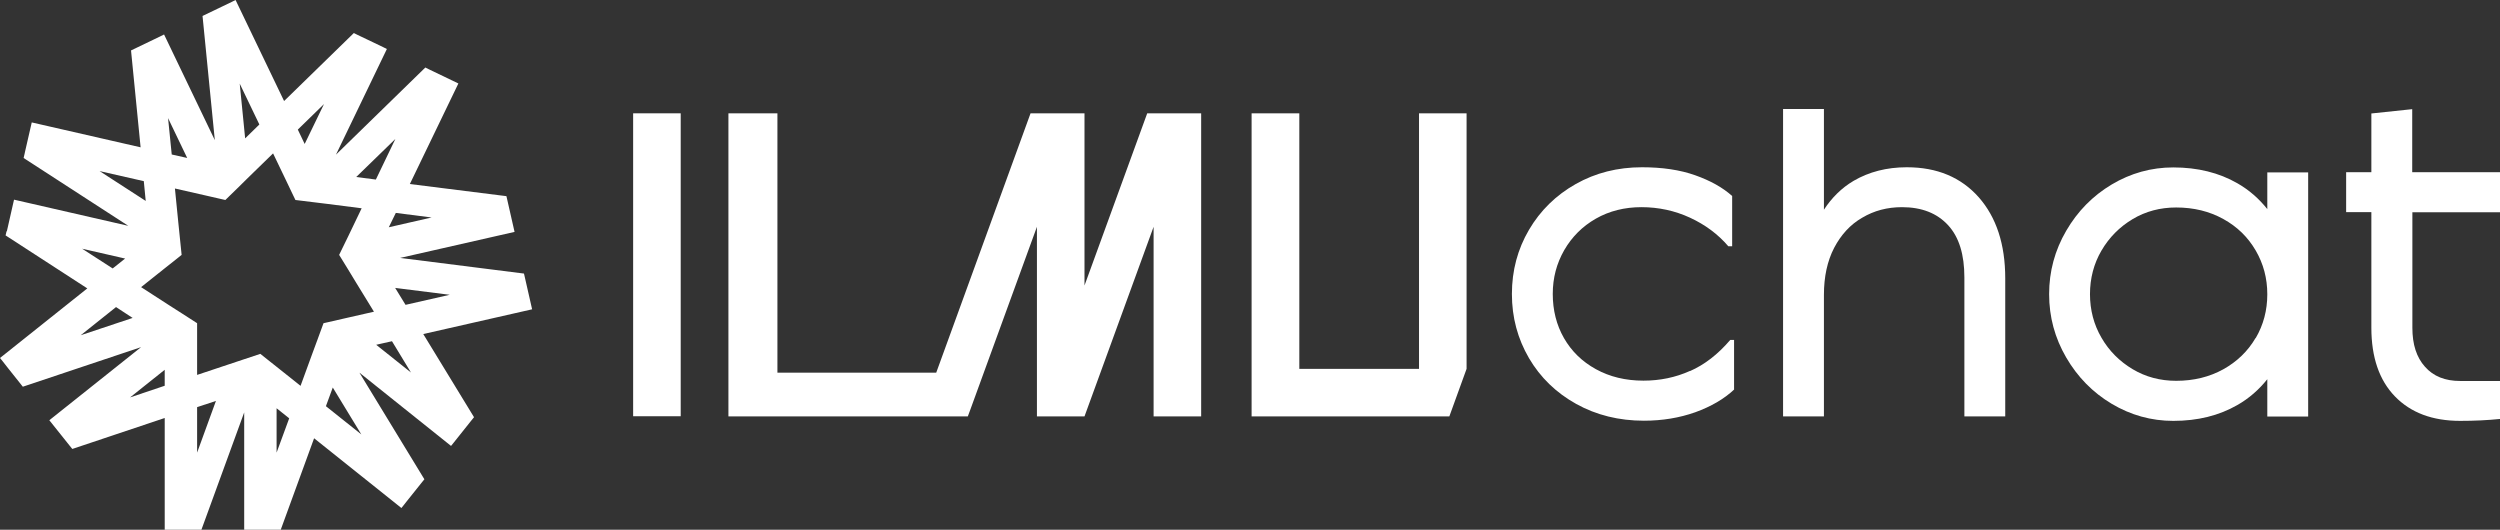
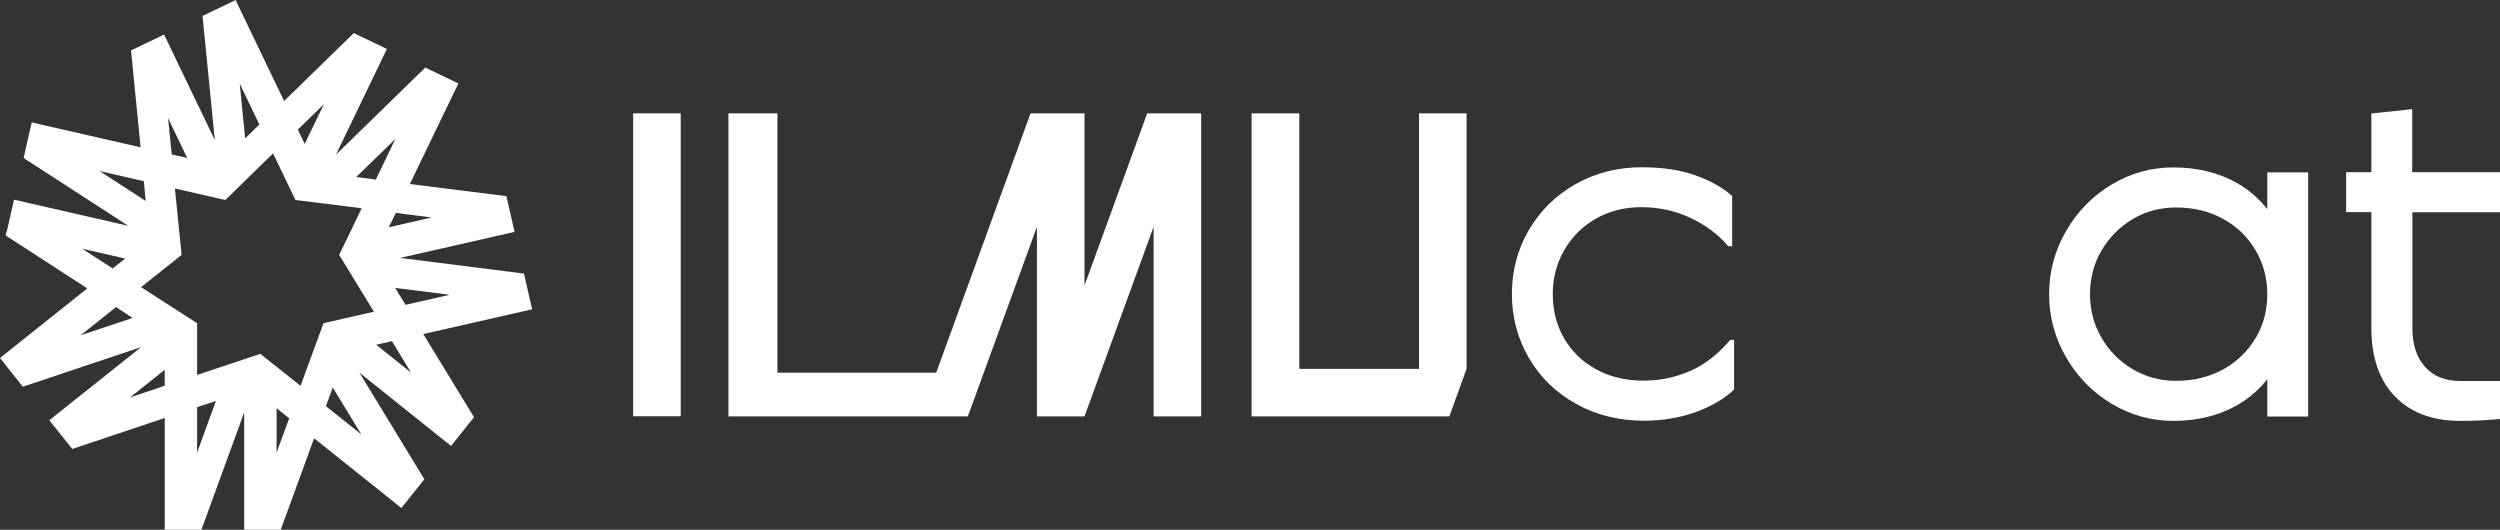
<svg xmlns="http://www.w3.org/2000/svg" id="Layer_2" data-name="Layer 2" viewBox="0 0 156.64 33.19">
  <rect x="0" y="0" width="156.64" height="33.19" fill="#333333" stroke="none" />
  <defs>
    <style>
      .cls-1 {
        fill: #fff;
      }
    </style>
  </defs>
  <g id="Layer_1-2" data-name="Layer 1">
    <g>
      <path class="cls-1" d="M33.34,19.38l-.45-1.98-.06-.26-7.76-.98,7.17-1.63-.45-1.98-.06-.26-6.05-.76,3.04-6.3-1.83-.88-.24-.12-5.6,5.46,3.19-6.62-.24-.12-.96-.46-.63-.3-.24-.12-4.37,4.26L14.76,0l-.24.12-1.83.88.77,7.78-3.18-6.62-.24.12-1.83.88.6,6.07-6.82-1.56-.06.26-.36,1.57-.03.14-.06.26,6.56,4.25-7.16-1.64-.06.26-.39,1.72H.41l-.06.26,5.12,3.32L0,22.43l.17.21.36.46.9,1.13,7.41-2.48-5.75,4.58,1.27,1.59.17.21,5.79-1.94v7s.27,0,.27,0h.32s1.44,0,1.44,0h0s.27,0,.27,0l2.68-7.35v7.35s.26,0,.26,0h.82s.94,0,.94,0h.27s2.09-5.73,2.09-5.73l5.47,4.37.17-.21.18-.23.92-1.15.17-.21-4.07-6.68,5.74,4.59.17-.21,1.1-1.38.17-.21-3.18-5.21,6.82-1.55ZM27.07,13.62l-2.71.62.44-.9,2.27.29ZM24.78,8.69l-1.23,2.56-1.23-.16,2.47-2.4ZM20.3,6.52l-1.21,2.5-.43-.9,1.64-1.6ZM16.25,7.8l-.89.87-.34-3.43,1.23,2.56ZM11.74,9.9l-.98-.22-.23-2.28,1.2,2.5ZM6.24,10.72l2.77.63.12,1.24-2.89-1.87ZM5.13,15.58l2.71.62-.78.62-1.92-1.24ZM5.05,21.01l2.22-1.77,1.04.68-3.27,1.09ZM8.15,24.9l2.17-1.73v1s-2.17.73-2.17.73ZM12.35,28.35v-2.84s1.18-.39,1.18-.39l-1.18,3.24ZM17.33,28.36v-2.78s.79.63.79.63l-.79,2.15ZM18.85,24.19l-1.52-1.21-.77-.61-.25-.2h0s0,0,0,0l-1.02.34-.93.31-2.01.67v-1.94s0-.98,0-.98v-.32s0,0,0,0h0s-.9-.58-.9-.58l-.83-.53-1.78-1.15,1.52-1.21.77-.61.25-.2h0s0,0,0,0l-.11-1.07-.1-.98-.21-2.11,1.89.43.96.22.31.07h0s0,0,0,0l.77-.75.7-.69,1.52-1.48.84,1.75.42.88.14.29h0s0,0,0,0l1.06.13.98.12,2.11.27-.84,1.75-.43.88-.14.29h0s0,0,0,0l.56.91.51.84,1.11,1.81-1.89.43-.96.22-.31.07h0s0,0,0,0l-.37,1.01-.34.92-.73,2ZM22.64,27.22l-2.22-1.77.43-1.17,1.79,2.94ZM23.58,21.6l.98-.22,1.19,1.96-2.17-1.73ZM24.76,18.04l3.42.43-2.77.63-.65-1.06Z" />
      <g>
        <g>
          <path class="cls-1" d="M105.89,23.24c-.91.41-1.88.61-2.92.61-1.12,0-2.11-.24-2.98-.72-.87-.48-1.53-1.13-2-1.95-.47-.82-.7-1.75-.7-2.76s.24-1.91.72-2.75c.48-.83,1.14-1.49,1.98-1.97.84-.48,1.8-.72,2.86-.72s2.09.22,3.04.66c.95.44,1.75,1.03,2.4,1.79h.24v-3.15c-.59-.53-1.36-.96-2.32-1.3-.96-.34-2.07-.5-3.33-.5-1.53,0-2.91.35-4.15,1.05-1.24.7-2.22,1.66-2.93,2.87-.71,1.21-1.07,2.55-1.07,4.02s.36,2.8,1.07,4.02c.71,1.21,1.7,2.17,2.96,2.87s2.68,1.05,4.24,1.05c1.16,0,2.23-.18,3.22-.53.99-.36,1.8-.83,2.43-1.42v-3.11h-.24c-.77.9-1.61,1.55-2.52,1.95Z" />
-           <path class="cls-1" d="M119.47,10.48c-1.26,0-2.37.29-3.33.85-.76.45-1.37,1.06-1.86,1.81v-6.31h-2.56v19.26h2.56v-7.61c0-1.14.21-2.12.64-2.95.43-.82,1.01-1.46,1.76-1.89.74-.44,1.57-.66,2.49-.66,1.24,0,2.2.38,2.89,1.13s1.02,1.84,1.02,3.27v8.71h2.56v-8.65c0-2.14-.56-3.83-1.66-5.08-1.11-1.25-2.61-1.88-4.5-1.88Z" />
          <path class="cls-1" d="M142.06,13.1c-.52-.65-1.14-1.2-1.88-1.62-1.15-.66-2.49-.99-4.01-.99-1.38,0-2.67.36-3.86,1.07-1.19.71-2.14,1.68-2.85,2.9-.71,1.22-1.07,2.54-1.07,3.97s.36,2.75,1.07,3.97c.71,1.22,1.66,2.19,2.85,2.9,1.19.71,2.48,1.07,3.86,1.07,1.53,0,2.86-.33,4.01-.99.74-.42,1.36-.97,1.88-1.62v2.34h2.56v-15.3h-2.56v2.31ZM141.33,21.17c-.49.84-1.17,1.49-2.03,1.97-.87.48-1.85.72-2.95.72-1,0-1.91-.24-2.73-.73-.82-.49-1.48-1.15-1.95-1.97-.48-.82-.72-1.74-.72-2.73s.24-1.91.72-2.73c.48-.82,1.13-1.48,1.95-1.97.82-.49,1.73-.73,2.73-.73,1.1,0,2.08.24,2.95.72.87.48,1.54,1.13,2.03,1.97.49.84.73,1.75.73,2.75s-.24,1.91-.73,2.75Z" />
          <path class="cls-1" d="M156.64,13.29v-2.5h-5.5v-3.95l-2.56.27v3.68h-1.58v2.5h1.58v7.24c0,1.85.49,3.29,1.48,4.31.99,1.02,2.35,1.53,4.08,1.53.9,0,1.73-.04,2.5-.12v-2.38h-2.5c-.94,0-1.67-.29-2.2-.89-.53-.59-.79-1.4-.79-2.44v-7.24h5.5Z" />
        </g>
        <g>
          <rect class="cls-1" x="39.67" y="7.1" width="2.98" height="18.98" />
          <polygon class="cls-1" points="88.91 23.11 81.41 23.11 81.41 7.1 78.42 7.1 78.42 23.11 78.42 26.09 81.41 26.09 88.91 26.09 90.81 26.09 91.89 23.11 91.89 7.1 88.91 7.1 88.91 23.11" />
          <polygon class="cls-1" points="72.28 7.1 71.88 7.1 67.95 17.89 67.95 7.1 67.55 7.1 64.97 7.1 64.57 7.1 58.66 23.35 48.71 23.35 48.71 7.1 45.64 7.1 45.64 26.09 60.64 26.09 60.81 25.63 61.64 23.35 61.64 23.35 64.97 14.21 64.97 26.09 67.95 26.09 72.28 14.21 72.28 26.09 75.26 26.09 75.26 7.1 74.86 7.1 72.28 7.1" />
        </g>
      </g>
    </g>
  </g>
</svg>